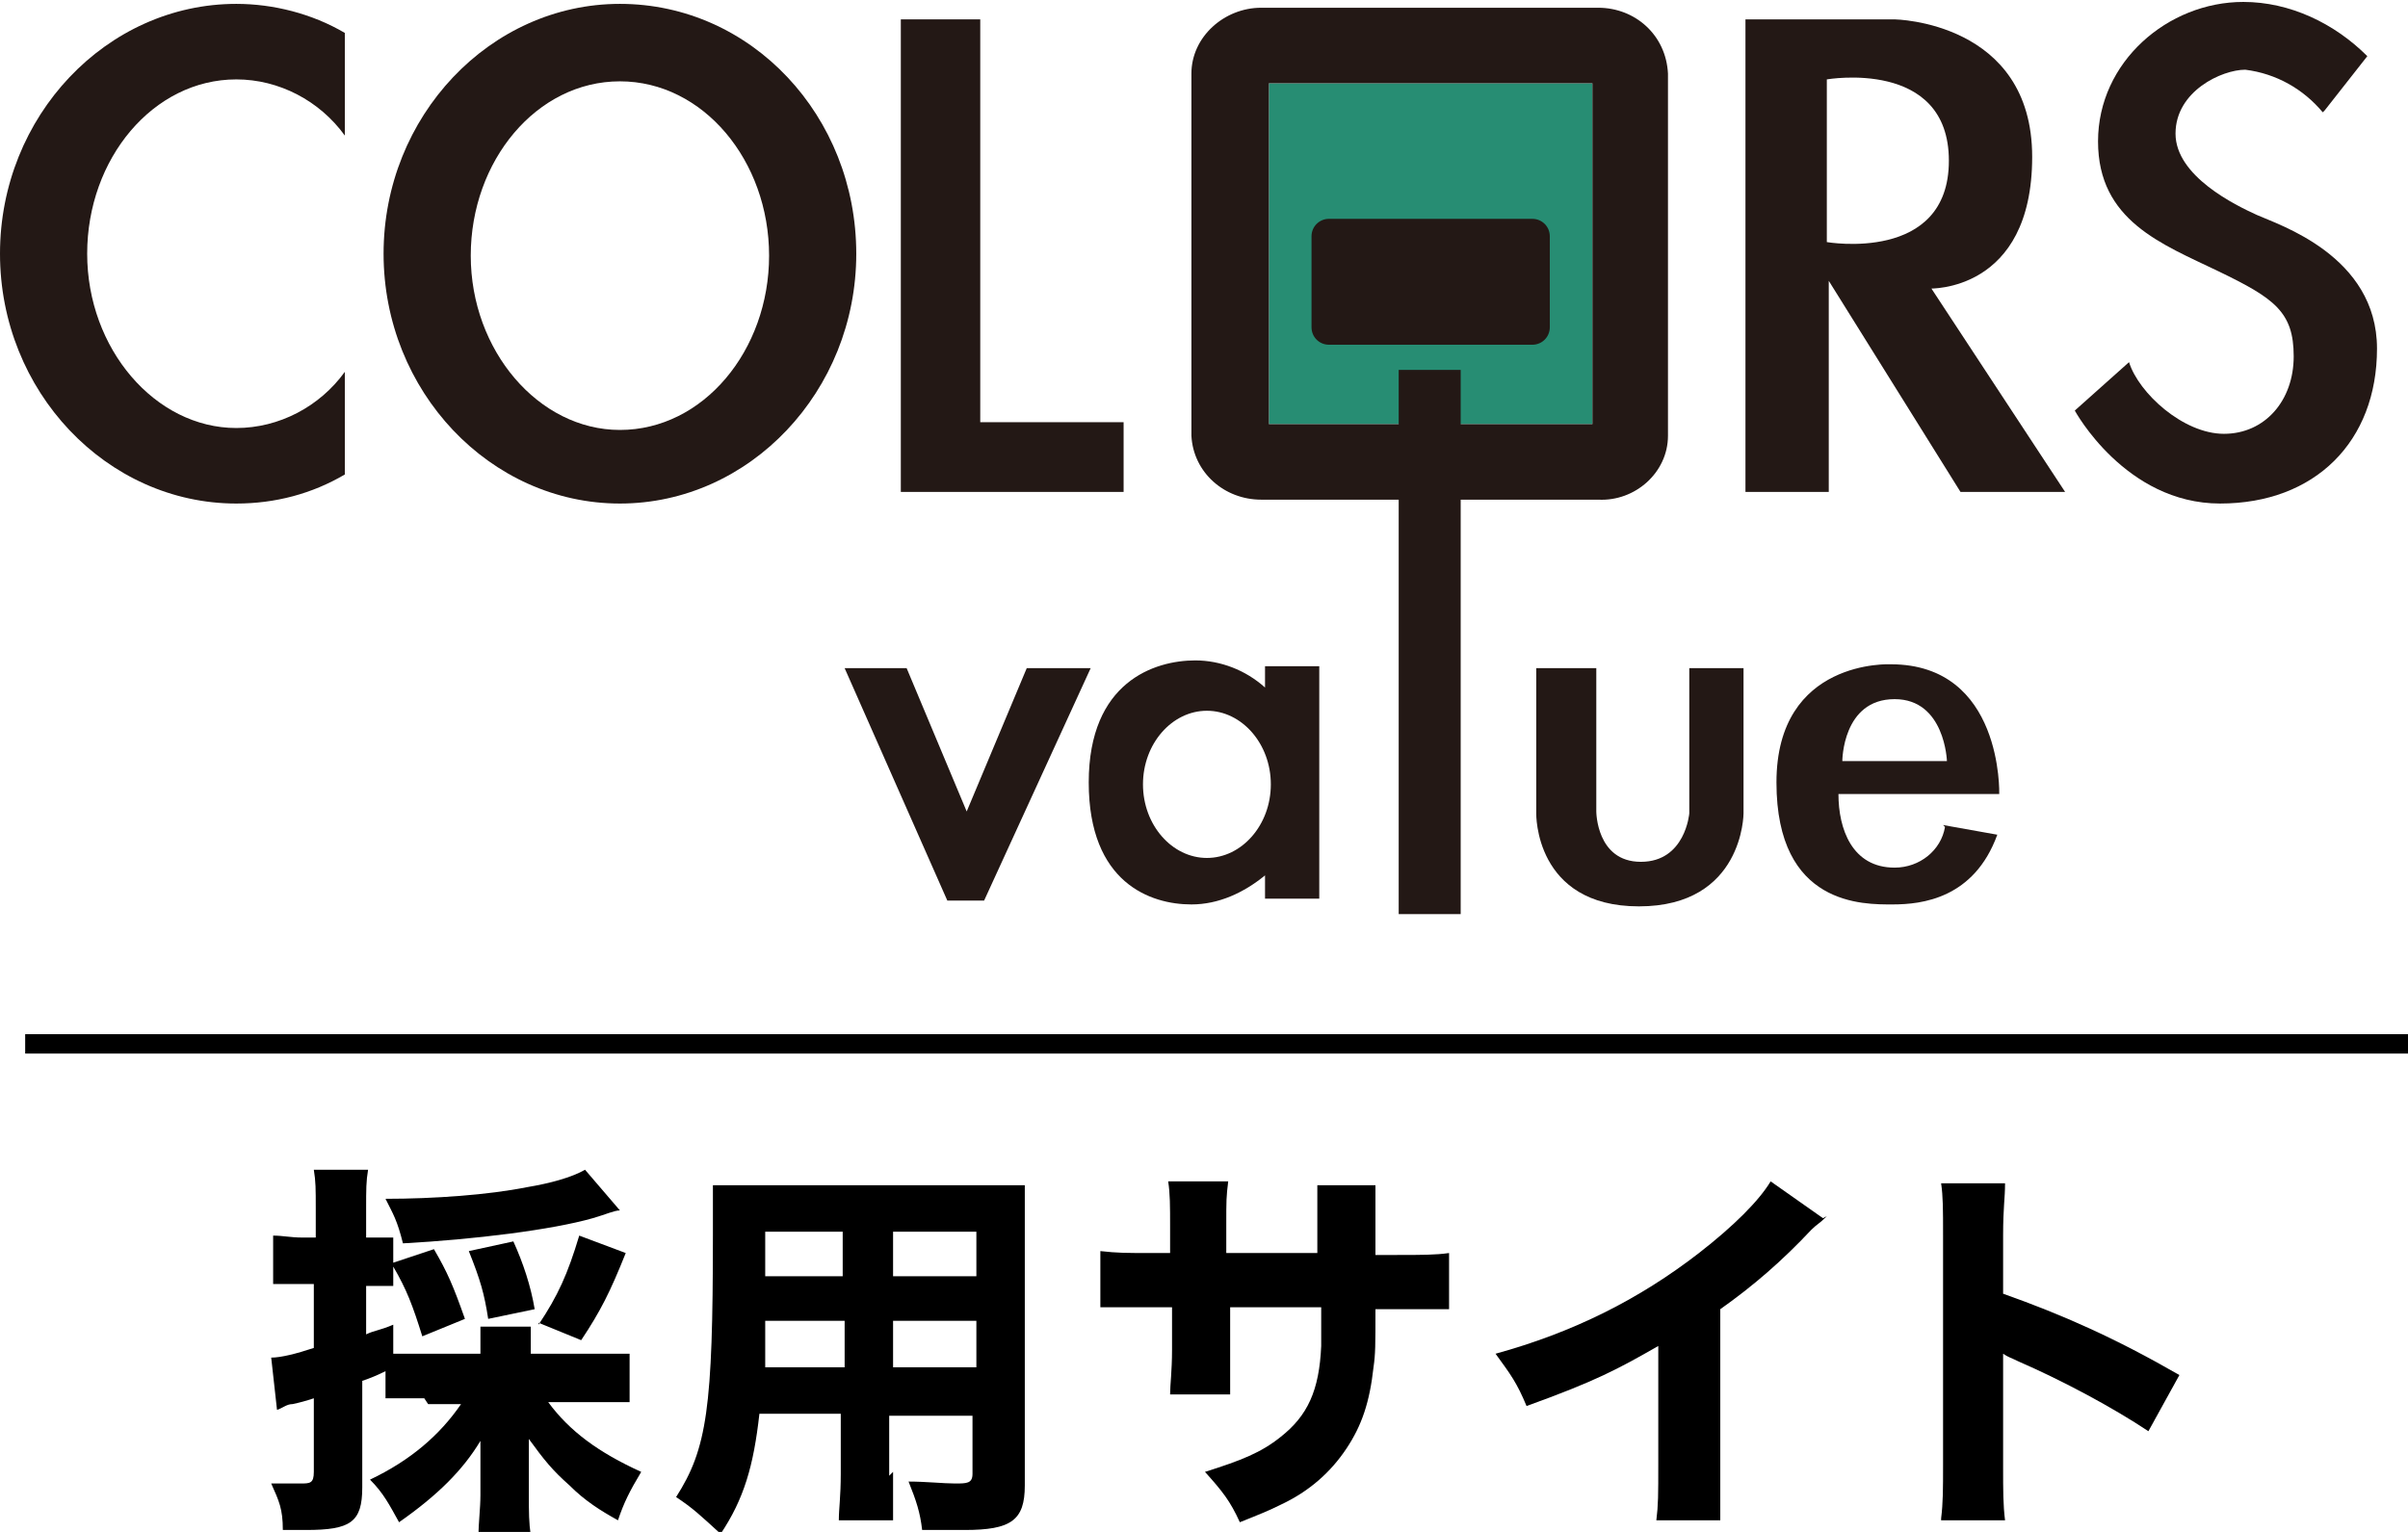
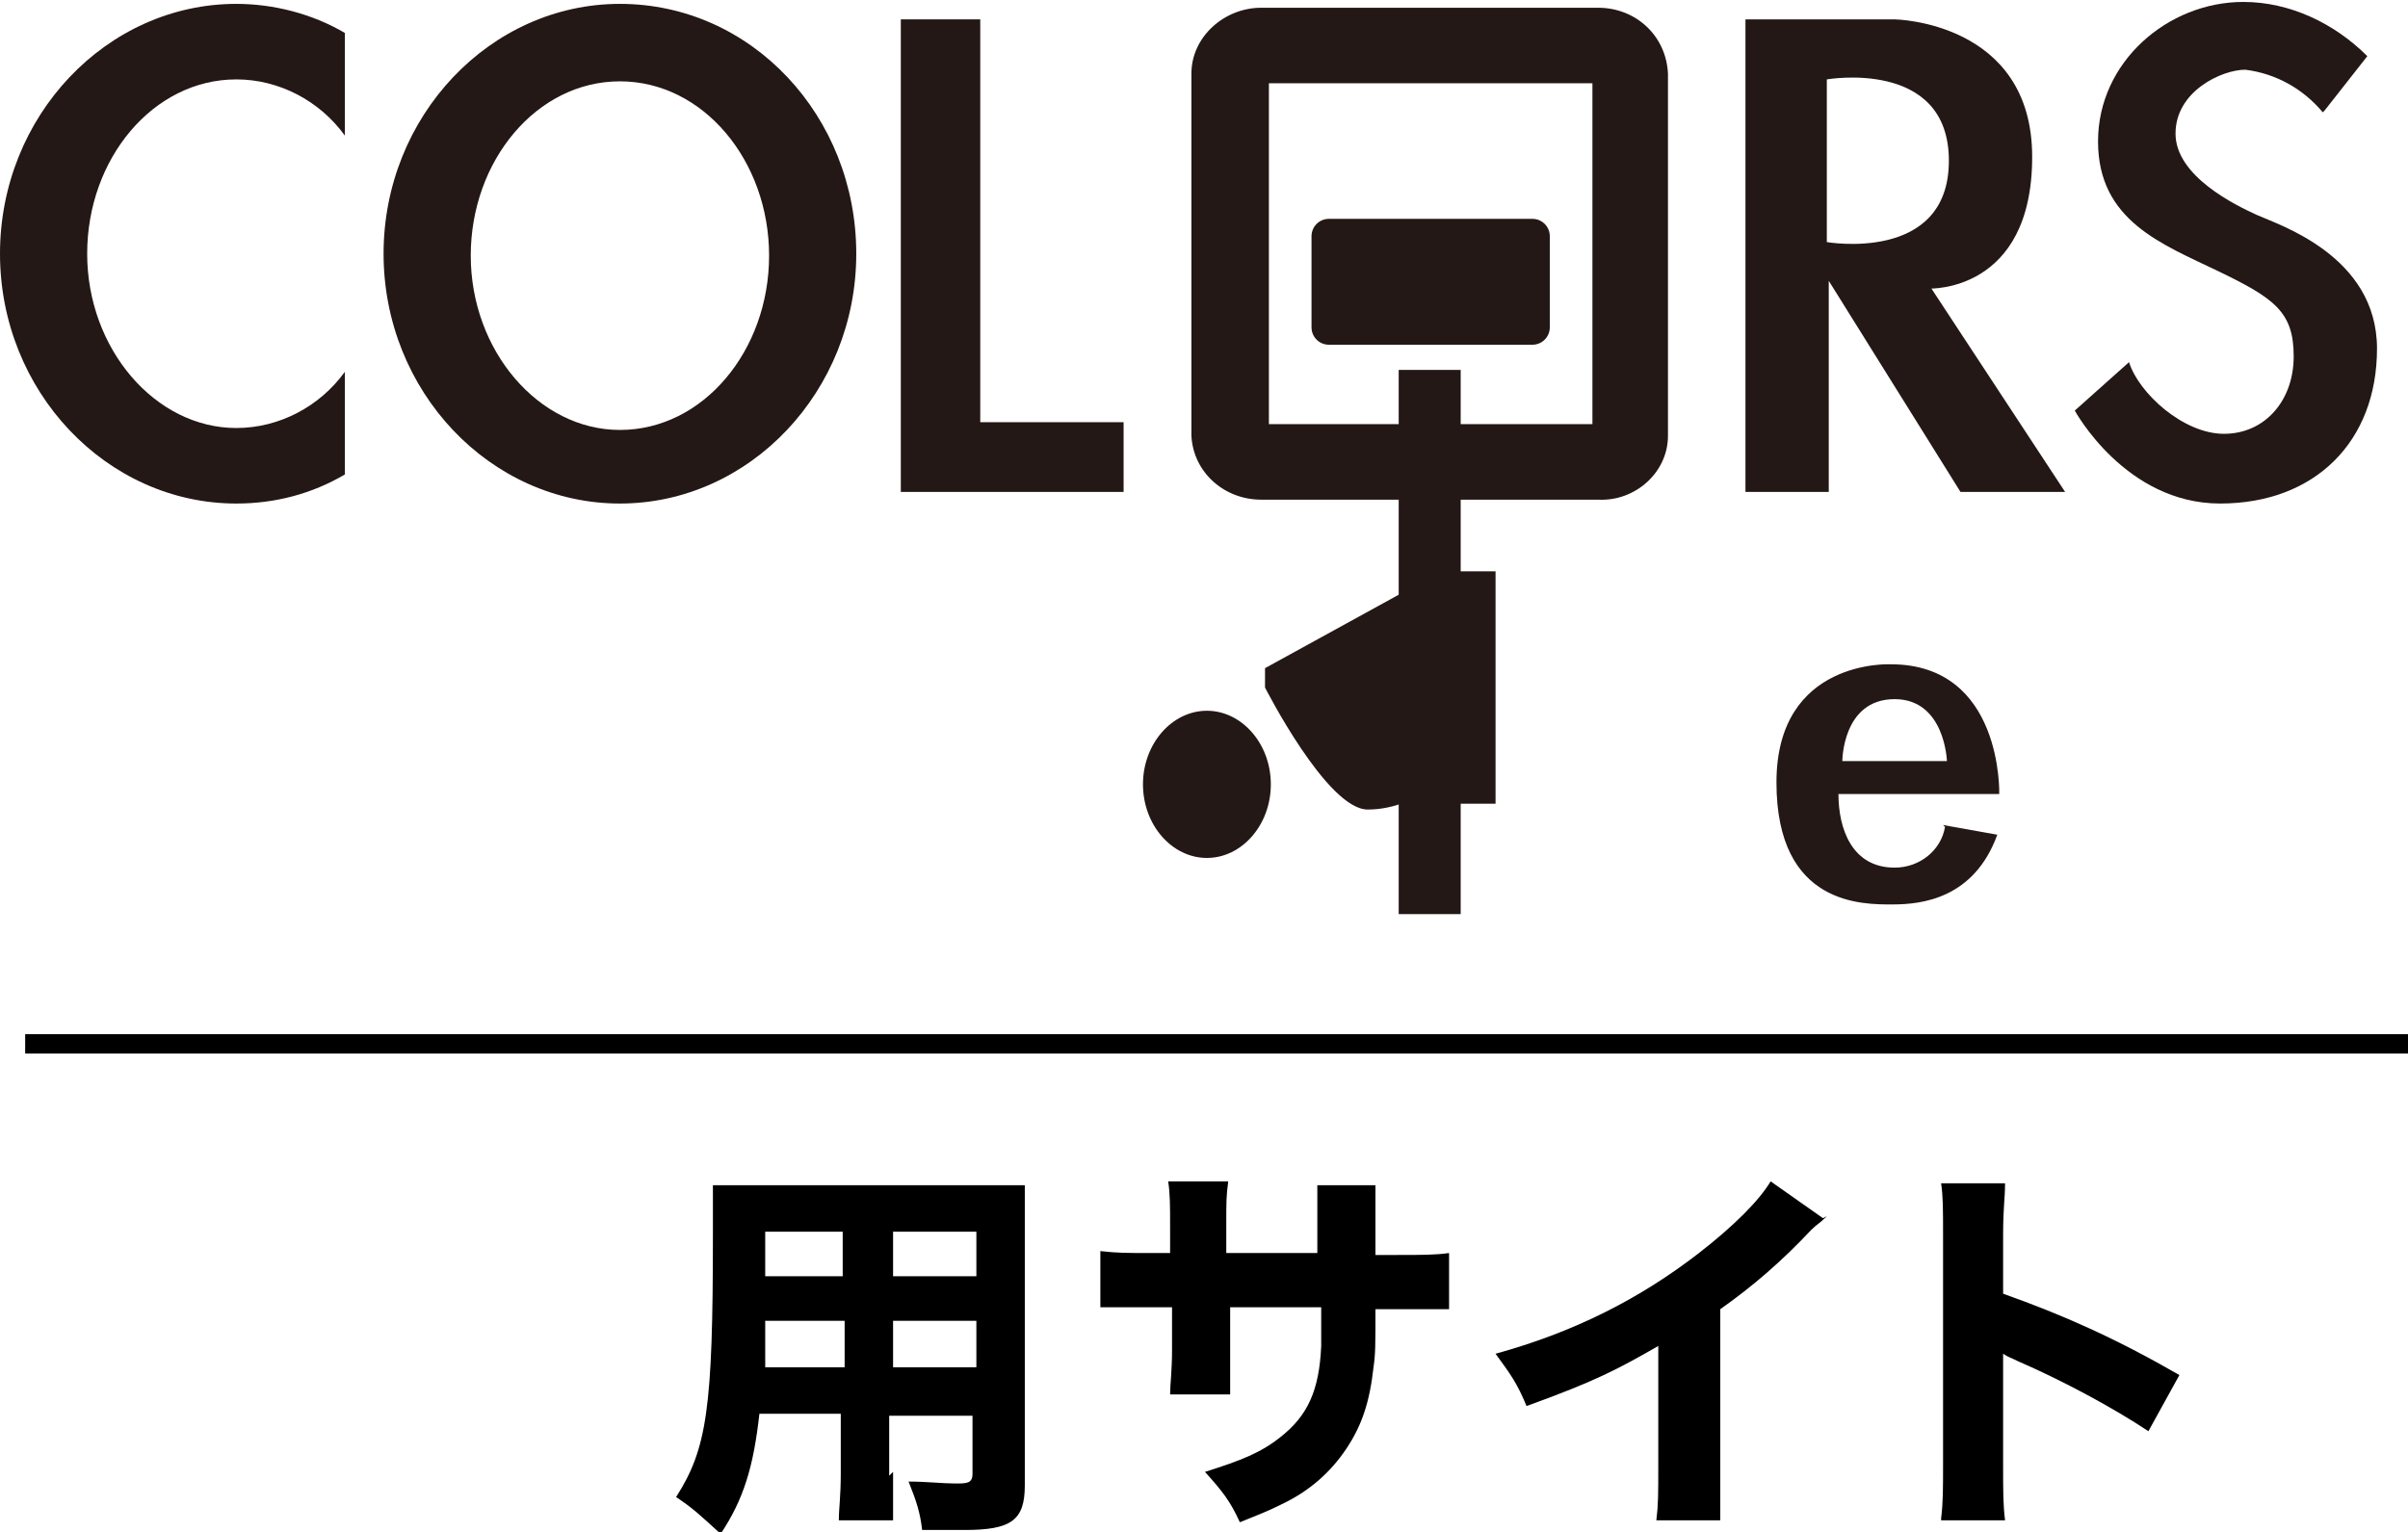
<svg xmlns="http://www.w3.org/2000/svg" id="_レイヤー_1" data-name="レイヤー_1" version="1.1" viewBox="0 0 124.3 79.1">
  <defs>
    <style>
      .st0 {
        fill: #231815;
      }

      .st1 {
        fill: #278d73;
      }
    </style>
  </defs>
  <g>
-     <path d="M21.9,72.2c-.9,0-1.4,0-2,0v-1.4q-.6.3-1.2.5v5.5c0,1.8-.6,2.2-2.9,2.2s-.7,0-1.2,0c0-1.1-.2-1.5-.6-2.4.7,0,1,0,1.5,0s.7,0,.7-.6v-3.8q-.6.2-1.1.3c-.3,0-.5.2-.8.3l-.3-2.7c.5,0,1.3-.2,2.2-.5v-3.3h-.7c-.5,0-.9,0-1.4,0v-2.5c.5,0,.9.1,1.5.1h.7v-1.5c0-1,0-1.4-.1-2h2.8c-.1.6-.1,1-.1,2v1.5h.4c.4,0,.7,0,1,0v1.3l2.1-.7c.7,1.2,1,1.9,1.6,3.6l-2.2.9c-.5-1.6-.8-2.4-1.5-3.6v1c-.4,0-.5,0-1,0h-.4v2.5c.4-.2.7-.2,1.4-.5v1.5c.5,0,1,0,1.8,0h2.7v-.2c0-.5,0-.8,0-1.2h2.6c0,.4,0,.6,0,1.2v.2h3.1c.7,0,1.4,0,2,0v2.5c-.6,0-1.3,0-2,0h-2.2c1.1,1.5,2.6,2.6,4.8,3.6-.6,1-.9,1.6-1.2,2.5-.9-.5-1.7-1-2.5-1.8-.9-.8-1.3-1.3-2.1-2.4,0,.5,0,.8,0,1.3v1.6c0,.9,0,1.4.1,2.1h-2.7c0-.7.1-1.4.1-2.1v-1.5q0-.4,0-1.3c-.9,1.5-2.2,2.8-4.2,4.2-.5-.9-.8-1.5-1.5-2.2,2.1-1,3.6-2.3,4.7-3.9h-1.7ZM32,62.5c-.3,0-.7.2-1.4.4-2.1.6-6.1,1.1-9.8,1.3-.3-1.2-.5-1.5-.9-2.3,2.5,0,5.3-.2,7.3-.6,1.2-.2,2.3-.5,3-.9l1.8,2.1ZM25.2,68.1c-.2-1.3-.4-2-1-3.5l2.3-.5c.5,1.1.9,2.3,1.1,3.5l-2.4.5ZM27.8,68.4c1-1.5,1.5-2.6,2.1-4.6l2.4.9c-.8,2-1.3,3-2.3,4.5l-2.2-.9Z" />
    <path d="M46.1,76c0,1.2,0,1.8,0,2.5h-2.8c0-.6.1-1.2.1-2.4v-3.1h-4.2c-.3,2.7-.8,4.4-2,6.2-1.1-1-1.4-1.3-2.3-1.9,1.6-2.5,1.9-4.6,1.9-13.5s0-1.9,0-2.6c.7,0,1.3,0,2.3,0h11.4c1.2,0,1.8,0,2.4,0,0,.6,0,1.2,0,2.4v13.1c0,1.8-.7,2.3-3.1,2.3s-1.6,0-2.2,0c-.1-.9-.3-1.5-.7-2.5.9,0,1.8.1,2.4.1s.9,0,.9-.5v-3h-4.3v3.1ZM39.5,68.2c0,.9,0,1.3,0,2.4h4.1v-2.4h-4ZM43.5,63.6h-4v2.3h4v-2.3ZM50.4,65.9v-2.3h-4.3v2.3h4.3ZM46.1,70.6h4.3v-2.4h-4.3v2.4Z" />
    <path d="M68,64.9v-1.5c0-1.2,0-1.7,0-2.2h3q0,.8,0,1.9t0,1.7h1.1c1.3,0,2,0,2.7-.1v2.9c-.7,0-1.5,0-2.7,0h-1.1c0,1.9,0,2.3-.1,3-.2,1.8-.6,3-1.4,4.2-.8,1.2-1.9,2.2-3.4,2.9-.6.3-1.1.5-2.1.9-.5-1.1-.9-1.6-1.8-2.6,1.9-.6,2.9-1,3.9-1.8,1.4-1.1,2-2.4,2.1-4.7,0-.4,0-.8,0-2h-4.7v2.2c0,1.5,0,1.7,0,2.3h-3.1c0-.5.1-1.2.1-2.3v-2.2h-1c-1.4,0-1.8,0-2.7,0v-2.9c.9.1,1.3.1,2.7.1h.9v-1.4c0-1,0-1.7-.1-2.3h3.1c-.1.8-.1,1-.1,2.2v1.5h4.8Z" />
    <path d="M94.3,62.8c-.4.4-.5.4-.8.7-1.5,1.6-3,2.9-4.7,4.1v7.9c0,1.6,0,2.3,0,3h-3.3c.1-.8.1-1.3.1-2.9v-6.1c-2.1,1.2-3.2,1.8-6.8,3.1-.5-1.2-.8-1.6-1.6-2.7,4-1.1,7.4-2.8,10.5-5.2,1.8-1.4,3.1-2.7,3.7-3.7l2.7,1.9Z" />
    <path d="M100.2,78.4c.1-.8.1-1.5.1-2.8v-11.8c0-1.4,0-2-.1-2.7h3.3c0,.8-.1,1.2-.1,2.7v3c3.1,1.1,5.8,2.3,9.1,4.2l-1.6,2.9c-1.8-1.2-4.4-2.6-6.7-3.6-.4-.2-.5-.2-.8-.4v5.8c0,1.3,0,2,.1,2.8h-3.3Z" />
  </g>
  <rect x="1.3" y="53.4" width="123" height="1" />
-   <path class="st1" d="M65.5,4.3h16.7v17.6h-16.7V4.3Z" />
  <path class="st0" d="M72.2,19.1h3.2v28.1h-3.2v-28.1Z" />
  <g>
    <path class="st0" d="M82.5,25.8h-17.4c-1.9,0-3.5-1.4-3.6-3.3V3.8c0-1.9,1.7-3.4,3.6-3.4h17.4c1.9,0,3.5,1.4,3.6,3.4v18.7c0,1.9-1.7,3.4-3.6,3.3M65.5,21.9h16.7V4.3h-16.7v17.6Z" />
    <path class="st0" d="M32,.2c-6.7,0-12.2,5.8-12.2,12.9s5.5,12.9,12.2,12.9,12.2-5.8,12.2-12.9S38.8.2,32,.2M32,22.2c-4.2,0-7.7-4.1-7.7-9s3.4-9,7.7-9,7.7,4.1,7.7,9-3.4,9-7.7,9" />
    <path class="st0" d="M12.2,4.1c2.2,0,4.3,1.1,5.6,2.9V1.7c-1.7-1-3.7-1.5-5.6-1.5C5.5.2,0,6,0,13.1s5.5,12.9,12.2,12.9c2,0,3.9-.5,5.6-1.5v-5.3c-1.3,1.8-3.4,2.9-5.6,2.9-4.2,0-7.7-4.1-7.7-9s3.4-9,7.7-9" />
    <path class="st0" d="M50.6,21.8V1h-4.1v24.4h11.5v-3.6h-7.5Z" />
    <path class="st0" d="M99.6,14.9s5.3.2,5.3-6.8-7.1-7.1-7.1-7.1h-7.7v24.4h4.3v-10.9l6.8,10.9h5.4l-6.9-10.5ZM94.3,12.5V4.1s6.3-1.1,6.3,4.2-6.3,4.2-6.3,4.2" />
    <path class="st0" d="M120,5.7l2.2-2.8c-1.7-1.7-4-2.8-6.4-2.8-3.9,0-7.5,3.1-7.5,7.2s3.3,5.3,6.2,6.7,3.9,2.1,3.9,4.4-1.5,4-3.6,4-4.4-2.1-4.9-3.7l-2.8,2.5s2.6,4.8,7.5,4.8,8.1-3.2,8.1-8-5.1-6.4-6.2-6.9c-1.1-.5-4.2-2-4.2-4.2s2.4-3.3,3.6-3.3c1.6.2,3,1,4,2.2" />
-     <path class="st0" d="M46.8,34.5h-3.2l5.3,12h1.9l5.5-12h-3.3l-3.1,7.4-3.1-7.4Z" />
-     <path class="st0" d="M65.3,34.5v1c-1-.9-2.3-1.4-3.6-1.4-2.1,0-5.5,1.1-5.5,6.3s3.2,6.3,5.3,6.3c1.4,0,2.7-.6,3.8-1.5v1.2h2.8v-12h-2.8ZM62.3,44.3c-1.8,0-3.3-1.7-3.3-3.8s1.5-3.8,3.3-3.8,3.3,1.7,3.3,3.8-1.5,3.8-3.3,3.8" />
-     <path class="st0" d="M82.4,34.5h-3.1v7.5s-.1,4.8,5.3,4.8,5.4-4.8,5.4-4.8v-7.5h-2.8v7.5c0,0-.2,2.5-2.5,2.5s-2.3-2.6-2.3-2.6v-7.4Z" />
+     <path class="st0" d="M65.3,34.5v1s3.2,6.3,5.3,6.3c1.4,0,2.7-.6,3.8-1.5v1.2h2.8v-12h-2.8ZM62.3,44.3c-1.8,0-3.3-1.7-3.3-3.8s1.5-3.8,3.3-3.8,3.3,1.7,3.3,3.8-1.5,3.8-3.3,3.8" />
    <path class="st0" d="M100.4,42.7c-.2,1.2-1.3,2.1-2.6,2.1-2.2,0-2.9-2-2.9-3.8h8.3s.2-6.7-5.6-6.7c0,0-5.9-.3-5.9,6.1s4.5,6.3,6,6.3,4.2-.3,5.4-3.6l-2.8-.5ZM97.8,36.1c2.6,0,2.7,3.2,2.7,3.2h-5.4s0-3.2,2.7-3.2" />
    <path class="st0" d="M68.6,11.3h10.5c.5,0,.9.4.9.9h0v4.7c0,.5-.4.9-.9.9h-10.5c-.5,0-.9-.4-.9-.9v-4.7c0-.5.4-.9.9-.9,0,0,0,0,0,0Z" />
  </g>
</svg>